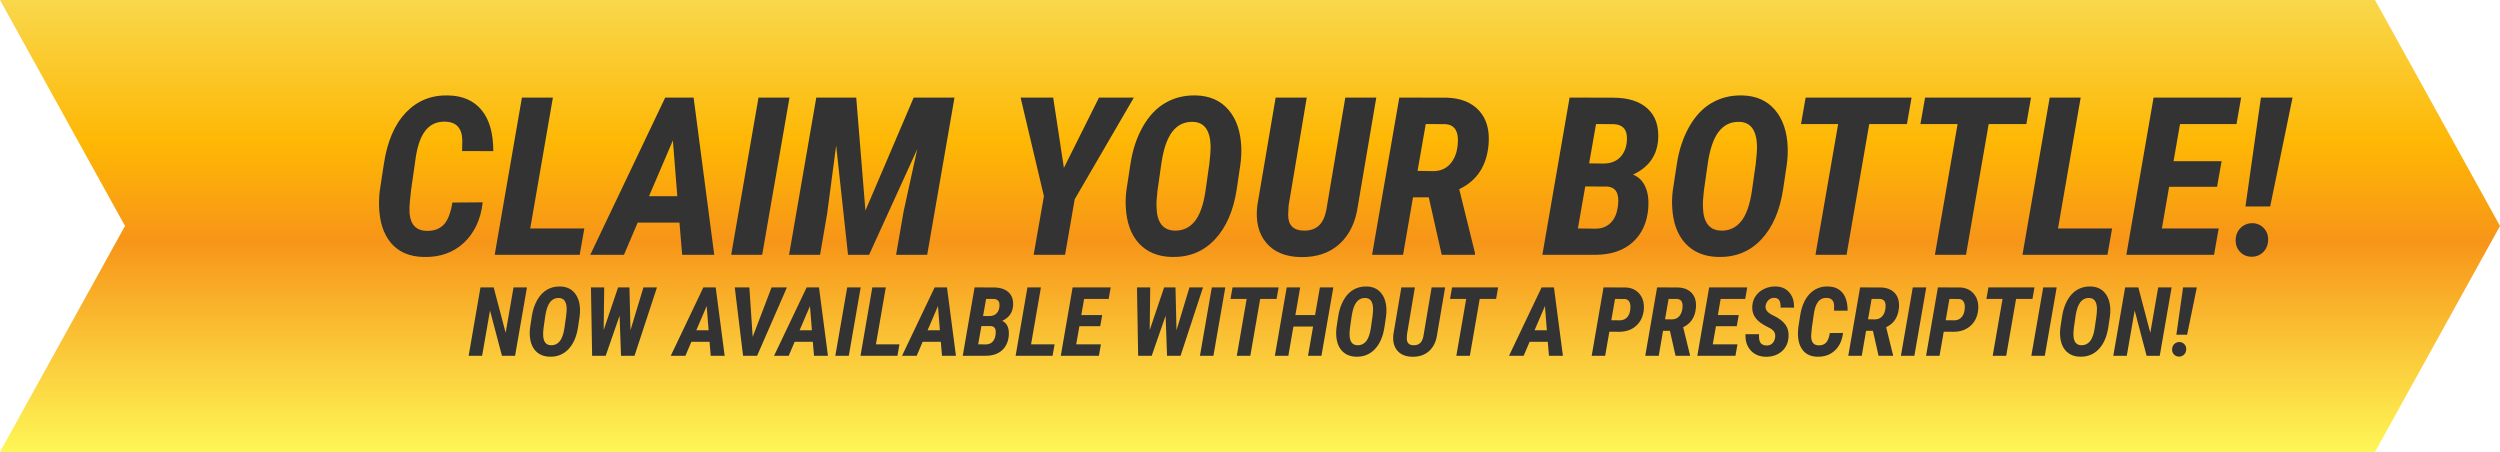
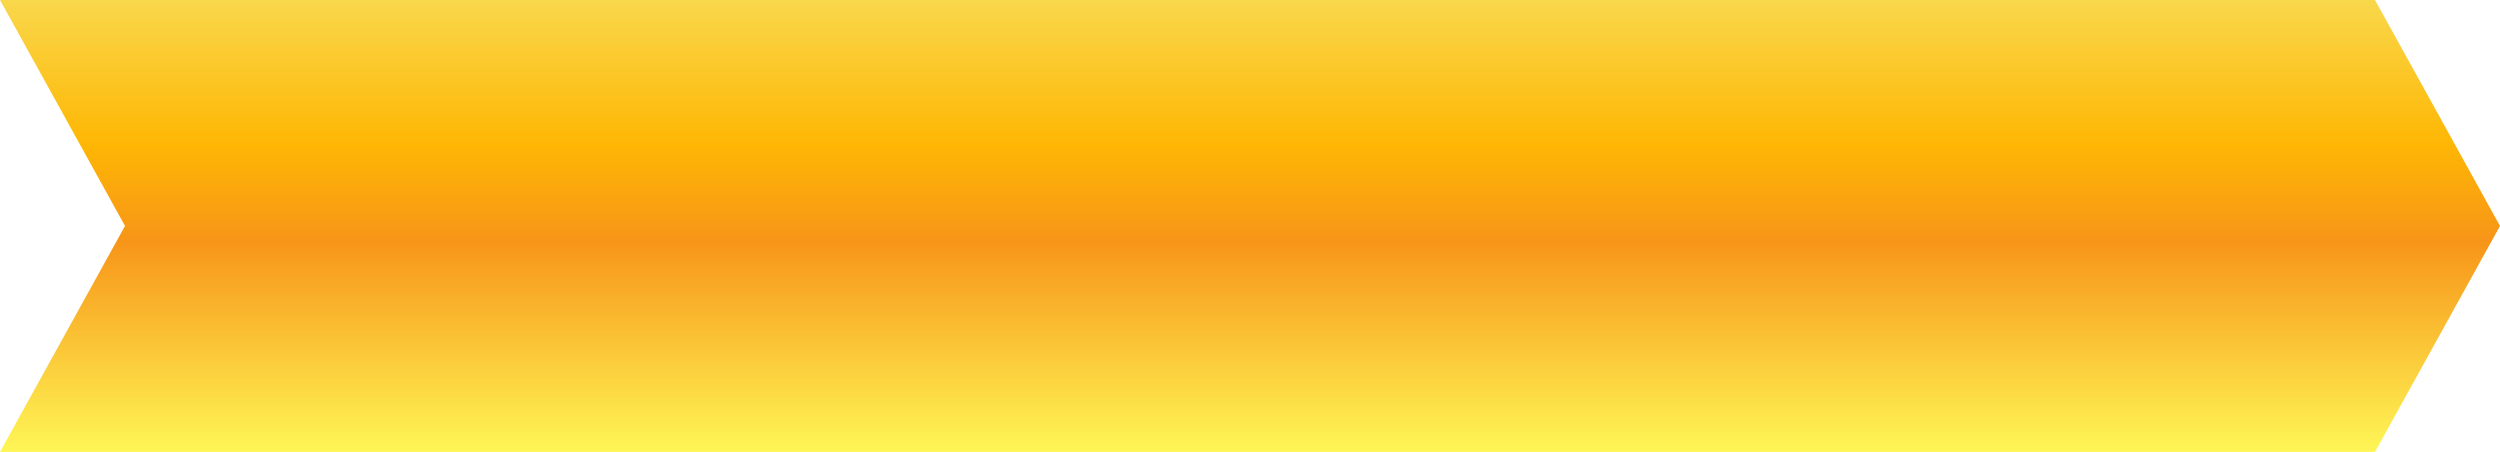
<svg xmlns="http://www.w3.org/2000/svg" width="520" height="94" viewBox="0 0 520 94" fill="none">
  <path d="M0 0H494L520 47L494 94H0L26 47L0 0Z" fill="url(#paint0_linear)" />
  <g filter="url(#filter0_d)">
-     <path d="M100.404 41.084C100 44.633 98.69 47.44 96.474 49.507C94.272 51.558 91.48 52.539 88.096 52.449C85.191 52.389 82.945 51.431 81.357 49.574C79.77 47.717 78.932 45.142 78.842 41.848C78.812 40.725 78.872 39.594 79.022 38.456L79.853 33.043C80.556 28.416 82.076 24.875 84.412 22.419C86.763 19.963 89.675 18.773 93.149 18.848C96.189 18.893 98.525 19.903 100.157 21.88C101.789 23.841 102.605 26.694 102.605 30.438L96.114 30.415L96.159 28.191C96.114 25.676 94.939 24.381 92.633 24.306C90.851 24.246 89.443 24.897 88.41 26.26C87.377 27.607 86.681 29.801 86.321 32.841L85.513 38.478C85.303 40.275 85.191 41.451 85.176 42.005C85.026 45.239 86.164 46.909 88.59 47.014C90.102 47.089 91.308 46.692 92.206 45.823C93.105 44.94 93.733 43.375 94.093 41.129L100.404 41.084ZM110.287 46.52H121.54L120.574 52H102.897L108.558 19.297H115.004L110.287 46.52ZM141.328 45.307H132.636L129.783 52H122.775L138.363 19.297H144.271L148.561 52H141.89L141.328 45.307ZM134.994 39.804H140.879L139.958 28.214L134.994 39.804ZM158.533 52H152.087L157.77 19.297H164.216L158.533 52ZM178.097 19.297L180.006 42.813L190.046 19.297H198.536L192.854 52H186.385L187.957 42.948L190.787 30.033L180.77 52H176.39L173.919 29.292L172.055 43.375L170.572 52H164.126L169.786 19.297H178.097ZM221.289 33.919L228.589 19.297H235.844L223.535 40.455L221.536 52H215L217.134 39.804L212.282 19.297H219.065L221.289 33.919ZM243.75 52.449C240.875 52.389 238.591 51.446 236.899 49.619C235.222 47.792 234.309 45.254 234.159 42.005C234.099 40.882 234.144 39.744 234.294 38.591L235.125 33.155C235.559 30.25 236.405 27.675 237.663 25.429C238.921 23.183 240.486 21.513 242.357 20.42C244.229 19.327 246.34 18.803 248.691 18.848C251.596 18.908 253.872 19.903 255.52 21.835C257.182 23.752 258.073 26.38 258.192 29.719C258.222 30.977 258.155 32.167 257.99 33.29L257.249 38.299C256.575 42.791 255.055 46.295 252.689 48.81C250.339 51.311 247.359 52.524 243.75 52.449ZM251.544 33.065C251.724 31.523 251.813 30.333 251.813 29.494C251.739 26.155 250.533 24.44 248.197 24.351C246.4 24.276 244.948 24.957 243.84 26.395C242.747 27.817 241.983 30.056 241.549 33.11L240.763 38.613C240.583 40.096 240.516 41.256 240.561 42.095C240.635 45.239 241.871 46.864 244.267 46.969C245.974 47.029 247.374 46.4 248.467 45.082C249.56 43.764 250.324 41.608 250.758 38.613L251.544 33.065ZM286.269 19.297L282.45 41.758C281.986 45.157 280.721 47.807 278.654 49.709C276.588 51.611 273.878 52.532 270.523 52.472C267.379 52.412 264.998 51.423 263.381 49.507C261.764 47.59 261.142 45.007 261.517 41.758L265.335 19.297H271.804L268.03 41.78L267.94 43.712C267.94 45.808 268.981 46.894 271.062 46.969C272.5 47.014 273.623 46.632 274.432 45.823C275.24 45.015 275.772 43.667 276.026 41.78L279.822 19.297H286.269ZM297.185 40.051H293.905L291.839 52H285.393L291.053 19.297L300.936 19.319C303.855 19.409 306.094 20.308 307.651 22.015C309.209 23.722 309.868 26.05 309.628 29C309.254 33.477 307.217 36.592 303.519 38.344L306.798 51.641V52H299.88L297.185 40.051ZM294.849 34.548L298.24 34.593C299.798 34.563 301.025 33.949 301.924 32.751C302.822 31.538 303.264 29.936 303.249 27.944C303.189 25.983 302.328 24.942 300.666 24.822L296.556 24.8L294.849 34.548ZM320.813 52L326.474 19.297L335.525 19.319C338.67 19.319 341.066 20.083 342.713 21.61C344.36 23.123 345.086 25.279 344.892 28.079C344.637 31.403 342.9 33.814 339.681 35.312C340.834 35.791 341.68 36.629 342.219 37.827C342.758 39.01 342.967 40.47 342.848 42.207C342.623 45.247 341.537 47.643 339.591 49.395C337.659 51.132 335.061 52 331.797 52H320.813ZM329.73 37.782L328.203 46.52L331.977 46.565C333.399 46.535 334.515 46.018 335.323 45.015C336.147 43.996 336.574 42.551 336.604 40.68C336.604 38.883 335.847 37.925 334.335 37.805L329.73 37.782ZM330.539 32.976L333.594 33.02C335.226 32.991 336.461 32.437 337.3 31.358C338.138 30.28 338.498 28.903 338.378 27.226C338.228 25.713 337.33 24.912 335.683 24.822L331.977 24.8L330.539 32.976ZM357.402 52.449C354.527 52.389 352.244 51.446 350.552 49.619C348.875 47.792 347.961 45.254 347.812 42.005C347.752 40.882 347.797 39.744 347.946 38.591L348.777 33.155C349.212 30.25 350.058 27.675 351.315 25.429C352.573 23.183 354.138 21.513 356.01 20.42C357.882 19.327 359.993 18.803 362.344 18.848C365.249 18.908 367.525 19.903 369.172 21.835C370.834 23.752 371.725 26.38 371.845 29.719C371.875 30.977 371.807 32.167 371.643 33.29L370.901 38.299C370.228 42.791 368.708 46.295 366.342 48.81C363.991 51.311 361.011 52.524 357.402 52.449ZM365.196 33.065C365.376 31.523 365.466 30.333 365.466 29.494C365.391 26.155 364.186 24.44 361.85 24.351C360.053 24.276 358.6 24.957 357.492 26.395C356.399 27.817 355.635 30.056 355.201 33.11L354.415 38.613C354.235 40.096 354.168 41.256 354.213 42.095C354.288 45.239 355.523 46.864 357.919 46.969C359.626 47.029 361.026 46.4 362.119 45.082C363.212 43.764 363.976 41.608 364.41 38.613L365.196 33.065ZM396.642 24.8H388.803L384.086 52H377.617L382.334 24.8H374.607L375.573 19.297H397.607L396.642 24.8ZM421.483 24.8H413.645L408.928 52H402.459L407.176 24.8H399.449L400.415 19.297H422.449L421.483 24.8ZM428.064 46.52H439.317L438.352 52H420.675L426.335 19.297H432.781L428.064 46.52ZM461.149 37.85H451.177L449.672 46.52H461.486L460.521 52H442.282L447.942 19.297H466.158L465.192 24.8H453.445L452.098 32.526H462.093L461.149 37.85ZM472.2 41.938H467.057L470.269 19.297H476.85L472.2 41.938ZM465.013 49.035C465.013 48.002 465.335 47.148 465.979 46.475C466.637 45.801 467.446 45.449 468.404 45.419C469.363 45.419 470.164 45.741 470.808 46.385C471.451 47.029 471.773 47.83 471.773 48.788C471.773 49.821 471.459 50.675 470.83 51.349C470.201 52.023 469.393 52.374 468.404 52.404C467.401 52.404 466.585 52.075 465.956 51.416C465.327 50.757 465.013 49.964 465.013 49.035Z" fill="#333333" />
-   </g>
+     </g>
  <g filter="url(#filter1_d)">
-     <path d="M107.137 73H104.402L101.922 63.576L100.281 73H97.478L99.939 58.781H102.684L105.174 68.215L106.814 58.781H109.607L107.137 73ZM114.363 73.195C113.113 73.169 112.12 72.759 111.385 71.965C110.656 71.171 110.258 70.067 110.193 68.654C110.167 68.166 110.187 67.671 110.252 67.17L110.613 64.807C110.802 63.544 111.17 62.424 111.717 61.447C112.264 60.471 112.944 59.745 113.758 59.27C114.572 58.794 115.49 58.566 116.512 58.586C117.775 58.612 118.764 59.045 119.48 59.885C120.203 60.718 120.59 61.861 120.643 63.312C120.656 63.859 120.626 64.377 120.555 64.865L120.232 67.043C119.939 68.996 119.279 70.519 118.25 71.613C117.228 72.701 115.932 73.228 114.363 73.195ZM117.752 64.768C117.83 64.097 117.869 63.579 117.869 63.215C117.837 61.763 117.312 61.018 116.297 60.978C115.516 60.946 114.884 61.242 114.402 61.867C113.927 62.486 113.595 63.459 113.406 64.787L113.064 67.18C112.986 67.824 112.957 68.329 112.977 68.693C113.009 70.061 113.546 70.767 114.588 70.812C115.33 70.838 115.939 70.565 116.414 69.992C116.889 69.419 117.221 68.482 117.41 67.18L117.752 64.768ZM131.141 67.678L133.836 58.781H136.648L131.98 73H129.168L128.875 64.66L125.984 73H123.162L122.918 58.781H125.672L125.564 67.648L128.562 58.781H130.926L131.141 67.678ZM147.586 70.09H143.807L142.566 73H139.52L146.297 58.781H148.865L150.73 73H147.83L147.586 70.09ZM144.832 67.697H147.391L146.99 62.658L144.832 67.697ZM156.561 69.064L160.486 58.781H163.68L157.479 73H154.559L152.83 58.781H155.867L156.561 69.064ZM169.07 70.09H165.291L164.051 73H161.004L167.781 58.781H170.35L172.215 73H169.314L169.07 70.09ZM166.316 67.697H168.875L168.475 62.658L166.316 67.697ZM176.551 73H173.748L176.219 58.781H179.021L176.551 73ZM182.195 70.617H187.088L186.668 73H178.982L181.443 58.781H184.246L182.195 70.617ZM195.691 70.09H191.912L190.672 73H187.625L194.402 58.781H196.971L198.836 73H195.936L195.691 70.09ZM192.938 67.697H195.496L195.096 62.658L192.938 67.697ZM200.252 73L202.713 58.781L206.648 58.791C208.016 58.791 209.057 59.123 209.773 59.787C210.49 60.445 210.805 61.382 210.721 62.6C210.61 64.045 209.855 65.093 208.455 65.744C208.956 65.953 209.324 66.317 209.559 66.838C209.793 67.352 209.884 67.987 209.832 68.742C209.734 70.064 209.262 71.106 208.416 71.867C207.576 72.622 206.447 73 205.027 73H200.252ZM204.129 66.818L203.465 70.617L205.105 70.637C205.724 70.624 206.209 70.399 206.561 69.963C206.919 69.52 207.104 68.892 207.117 68.078C207.117 67.297 206.788 66.88 206.131 66.828L204.129 66.818ZM204.48 64.728L205.809 64.748C206.518 64.735 207.055 64.494 207.42 64.025C207.785 63.557 207.941 62.958 207.889 62.228C207.824 61.571 207.433 61.223 206.717 61.184L205.105 61.174L204.48 64.728ZM214.461 70.617H219.354L218.934 73H211.248L213.709 58.781H216.512L214.461 70.617ZM228.846 66.848H224.51L223.855 70.617H228.992L228.572 73H220.643L223.104 58.781H231.023L230.604 61.174H225.496L224.91 64.533H229.256L228.846 66.848ZM244.715 67.678L247.41 58.781H250.223L245.555 73H242.742L242.449 64.66L239.559 73H236.736L236.492 58.781H239.246L239.139 67.648L242.137 58.781H244.5L244.715 67.678ZM252.391 73H249.588L252.059 58.781H254.861L252.391 73ZM265.525 61.174H262.117L260.066 73H257.254L259.305 61.174H255.945L256.365 58.781H265.945L265.525 61.174ZM274.861 73H272.068L273.123 66.916H269.031L267.977 73H265.174L267.635 58.781H270.438L269.441 64.533H273.533L274.539 58.781H277.332L274.861 73ZM282.098 73.195C280.848 73.169 279.855 72.759 279.119 71.965C278.39 71.171 277.993 70.067 277.928 68.654C277.902 68.166 277.921 67.671 277.986 67.17L278.348 64.807C278.536 63.544 278.904 62.424 279.451 61.447C279.998 60.471 280.678 59.745 281.492 59.27C282.306 58.794 283.224 58.566 284.246 58.586C285.509 58.612 286.499 59.045 287.215 59.885C287.938 60.718 288.325 61.861 288.377 63.312C288.39 63.859 288.361 64.377 288.289 64.865L287.967 67.043C287.674 68.996 287.013 70.519 285.984 71.613C284.962 72.701 283.667 73.228 282.098 73.195ZM285.486 64.768C285.564 64.097 285.604 63.579 285.604 63.215C285.571 61.763 285.047 61.018 284.031 60.978C283.25 60.946 282.618 61.242 282.137 61.867C281.661 62.486 281.329 63.459 281.141 64.787L280.799 67.18C280.721 67.824 280.691 68.329 280.711 68.693C280.743 70.061 281.281 70.767 282.322 70.812C283.064 70.838 283.673 70.565 284.148 69.992C284.624 69.419 284.956 68.482 285.145 67.18L285.486 64.768ZM300.584 58.781L298.924 68.547C298.722 70.025 298.172 71.177 297.273 72.004C296.375 72.831 295.197 73.231 293.738 73.205C292.371 73.179 291.336 72.749 290.633 71.916C289.93 71.083 289.66 69.96 289.822 68.547L291.482 58.781H294.295L292.654 68.557L292.615 69.397C292.615 70.308 293.068 70.78 293.973 70.812C294.598 70.832 295.086 70.666 295.438 70.314C295.789 69.963 296.02 69.377 296.131 68.557L297.781 58.781H300.584ZM311.189 61.174H307.781L305.73 73H302.918L304.969 61.174H301.609L302.029 58.781H311.609L311.189 61.174ZM321.941 70.09H318.162L316.922 73H313.875L320.652 58.781H323.221L325.086 73H322.186L321.941 70.09ZM319.188 67.697H321.746L321.346 62.658L319.188 67.697ZM334.744 68L333.875 73H331.072L333.533 58.781L338.094 58.791C339.337 58.83 340.311 59.276 341.014 60.129C341.723 60.975 342.023 62.069 341.912 63.41C341.782 64.803 341.255 65.92 340.33 66.76C339.406 67.593 338.227 68.01 336.795 68.01L334.744 68ZM335.154 65.607L336.961 65.627C337.658 65.614 338.198 65.347 338.582 64.826C338.966 64.299 339.148 63.592 339.129 62.707C339.116 62.258 339.008 61.9 338.807 61.633C338.605 61.366 338.325 61.219 337.967 61.193L335.926 61.174L335.154 65.607ZM347.342 67.805H345.916L345.018 73H342.215L344.676 58.781L348.973 58.791C350.242 58.83 351.215 59.221 351.893 59.963C352.57 60.705 352.856 61.717 352.752 63C352.589 64.947 351.704 66.301 350.096 67.062L351.521 72.844V73H348.514L347.342 67.805ZM346.326 65.412L347.801 65.432C348.478 65.419 349.012 65.152 349.402 64.631C349.793 64.103 349.985 63.407 349.979 62.541C349.952 61.688 349.578 61.236 348.855 61.184L347.068 61.174L346.326 65.412ZM361.248 66.848H356.912L356.258 70.617H361.395L360.975 73H353.045L355.506 58.781H363.426L363.006 61.174H357.898L357.312 64.533H361.658L361.248 66.848ZM369.227 69.191C369.292 68.71 369.22 68.309 369.012 67.99C368.81 67.665 368.383 67.349 367.732 67.043C367.088 66.731 366.548 66.408 366.111 66.076C364.92 65.171 364.373 64.029 364.471 62.648C364.529 61.854 364.777 61.148 365.213 60.529C365.656 59.904 366.245 59.419 366.98 59.074C367.716 58.729 368.504 58.566 369.344 58.586C370.561 58.612 371.512 59.035 372.195 59.855C372.885 60.669 373.204 61.714 373.152 62.99L370.359 62.98C370.431 61.646 370.005 60.969 369.08 60.949C368.605 60.936 368.195 61.092 367.85 61.418C367.511 61.737 367.306 62.15 367.234 62.658C367.137 63.42 367.664 64.071 368.816 64.611C369.969 65.152 370.796 65.76 371.297 66.438C371.857 67.186 372.094 68.098 372.01 69.172C371.912 70.409 371.424 71.398 370.545 72.141C369.666 72.876 368.569 73.231 367.254 73.205C365.932 73.179 364.887 72.73 364.119 71.857C363.351 70.985 362.999 69.868 363.064 68.508L365.877 68.518C365.825 69.357 365.932 69.96 366.199 70.324C366.473 70.682 366.899 70.861 367.479 70.861C367.986 70.855 368.387 70.699 368.68 70.393C368.973 70.08 369.155 69.68 369.227 69.191ZM383.348 68.254C383.172 69.797 382.602 71.018 381.639 71.916C380.682 72.808 379.467 73.234 377.996 73.195C376.733 73.169 375.757 72.753 375.066 71.945C374.376 71.138 374.012 70.018 373.973 68.586C373.96 68.098 373.986 67.606 374.051 67.111L374.412 64.758C374.718 62.746 375.379 61.206 376.395 60.139C377.417 59.071 378.683 58.553 380.193 58.586C381.515 58.605 382.531 59.045 383.24 59.904C383.95 60.757 384.305 61.997 384.305 63.625L381.482 63.615L381.502 62.648C381.482 61.555 380.971 60.992 379.969 60.959C379.194 60.933 378.582 61.216 378.133 61.809C377.684 62.395 377.381 63.348 377.225 64.67L376.873 67.121C376.782 67.902 376.733 68.413 376.727 68.654C376.661 70.061 377.156 70.787 378.211 70.832C378.868 70.865 379.393 70.692 379.783 70.314C380.174 69.93 380.447 69.25 380.604 68.273L383.348 68.254ZM389.568 67.805H388.143L387.244 73H384.441L386.902 58.781L391.199 58.791C392.469 58.83 393.442 59.221 394.119 59.963C394.796 60.705 395.083 61.717 394.979 63C394.816 64.947 393.93 66.301 392.322 67.062L393.748 72.844V73H390.74L389.568 67.805ZM388.553 65.412L390.027 65.432C390.704 65.419 391.238 65.152 391.629 64.631C392.02 64.103 392.212 63.407 392.205 62.541C392.179 61.688 391.805 61.236 391.082 61.184L389.295 61.174L388.553 65.412ZM398.191 73H395.389L397.859 58.781H400.662L398.191 73ZM404.295 68L403.426 73H400.623L403.084 58.781L407.645 58.791C408.888 58.83 409.861 59.276 410.564 60.129C411.274 60.975 411.574 62.069 411.463 63.41C411.333 64.803 410.805 65.92 409.881 66.76C408.956 67.593 407.778 68.01 406.346 68.01L404.295 68ZM404.705 65.607L406.512 65.627C407.208 65.614 407.749 65.347 408.133 64.826C408.517 64.299 408.699 63.592 408.68 62.707C408.667 62.258 408.559 61.9 408.357 61.633C408.156 61.366 407.876 61.219 407.518 61.193L405.477 61.174L404.705 65.607ZM422.752 61.174H419.344L417.293 73H414.48L416.531 61.174H413.172L413.592 58.781H423.172L422.752 61.174ZM425.32 73H422.518L424.988 58.781H427.791L425.32 73ZM432.664 73.195C431.414 73.169 430.421 72.759 429.686 71.965C428.956 71.171 428.559 70.067 428.494 68.654C428.468 68.166 428.488 67.671 428.553 67.17L428.914 64.807C429.103 63.544 429.471 62.424 430.018 61.447C430.564 60.471 431.245 59.745 432.059 59.27C432.872 58.794 433.79 58.566 434.812 58.586C436.076 58.612 437.065 59.045 437.781 59.885C438.504 60.718 438.891 61.861 438.943 63.312C438.956 63.859 438.927 64.377 438.855 64.865L438.533 67.043C438.24 68.996 437.579 70.519 436.551 71.613C435.529 72.701 434.233 73.228 432.664 73.195ZM436.053 64.768C436.131 64.097 436.17 63.579 436.17 63.215C436.137 61.763 435.613 61.018 434.598 60.978C433.816 60.946 433.185 61.242 432.703 61.867C432.228 62.486 431.896 63.459 431.707 64.787L431.365 67.18C431.287 67.824 431.258 68.329 431.277 68.693C431.31 70.061 431.847 70.767 432.889 70.812C433.631 70.838 434.24 70.565 434.715 69.992C435.19 69.419 435.522 68.482 435.711 67.18L436.053 64.768ZM449.227 73H446.492L444.012 63.576L442.371 73H439.568L442.029 58.781H444.773L447.264 68.215L448.904 58.781H451.697L449.227 73ZM454.92 68.625H452.684L454.08 58.781H456.941L454.92 68.625ZM451.795 71.711C451.795 71.262 451.935 70.891 452.215 70.598C452.501 70.305 452.853 70.152 453.27 70.139C453.686 70.139 454.035 70.279 454.314 70.559C454.594 70.838 454.734 71.187 454.734 71.603C454.734 72.053 454.598 72.424 454.324 72.717C454.051 73.01 453.699 73.163 453.27 73.176C452.833 73.176 452.479 73.033 452.205 72.746C451.932 72.46 451.795 72.115 451.795 71.711Z" fill="#333333" />
-   </g>
+     </g>
  <defs>
    <filter id="filter0_d" x="78.834" y="18.845" width="398.015" height="34.63" filterUnits="userSpaceOnUse" color-interpolation-filters="sRGB">
      <feFlood flood-opacity="0" result="BackgroundImageFix" />
      <feColorMatrix in="SourceAlpha" type="matrix" values="0 0 0 0 0 0 0 0 0 0 0 0 0 0 0 0 0 0 127 0" />
      <feOffset dy="1" />
      <feColorMatrix type="matrix" values="0 0 0 0 1 0 0 0 0 1 0 0 0 0 1 0 0 0 1 0" />
      <feBlend mode="normal" in2="BackgroundImageFix" result="effect1_dropShadow" />
      <feBlend mode="normal" in="SourceGraphic" in2="effect1_dropShadow" result="shape" />
    </filter>
    <filter id="filter1_d" x="97.478" y="58.584" width="359.463" height="15.622" filterUnits="userSpaceOnUse" color-interpolation-filters="sRGB">
      <feFlood flood-opacity="0" result="BackgroundImageFix" />
      <feColorMatrix in="SourceAlpha" type="matrix" values="0 0 0 0 0 0 0 0 0 0 0 0 0 0 0 0 0 0 127 0" />
      <feOffset dy="1" />
      <feColorMatrix type="matrix" values="0 0 0 0 1 0 0 0 0 1 0 0 0 0 1 0 0 0 1 0" />
      <feBlend mode="normal" in2="BackgroundImageFix" result="effect1_dropShadow" />
      <feBlend mode="normal" in="SourceGraphic" in2="effect1_dropShadow" result="shape" />
    </filter>
    <linearGradient id="paint0_linear" x1="260" y1="0" x2="260" y2="94" gradientUnits="userSpaceOnUse">
      <stop offset="0.006" stop-color="#F9D74A" />
      <stop offset="0.316" stop-color="#FEB704" />
      <stop offset="0.534" stop-color="#F79518" />
      <stop offset="1" stop-color="#FEF656" />
    </linearGradient>
  </defs>
</svg>